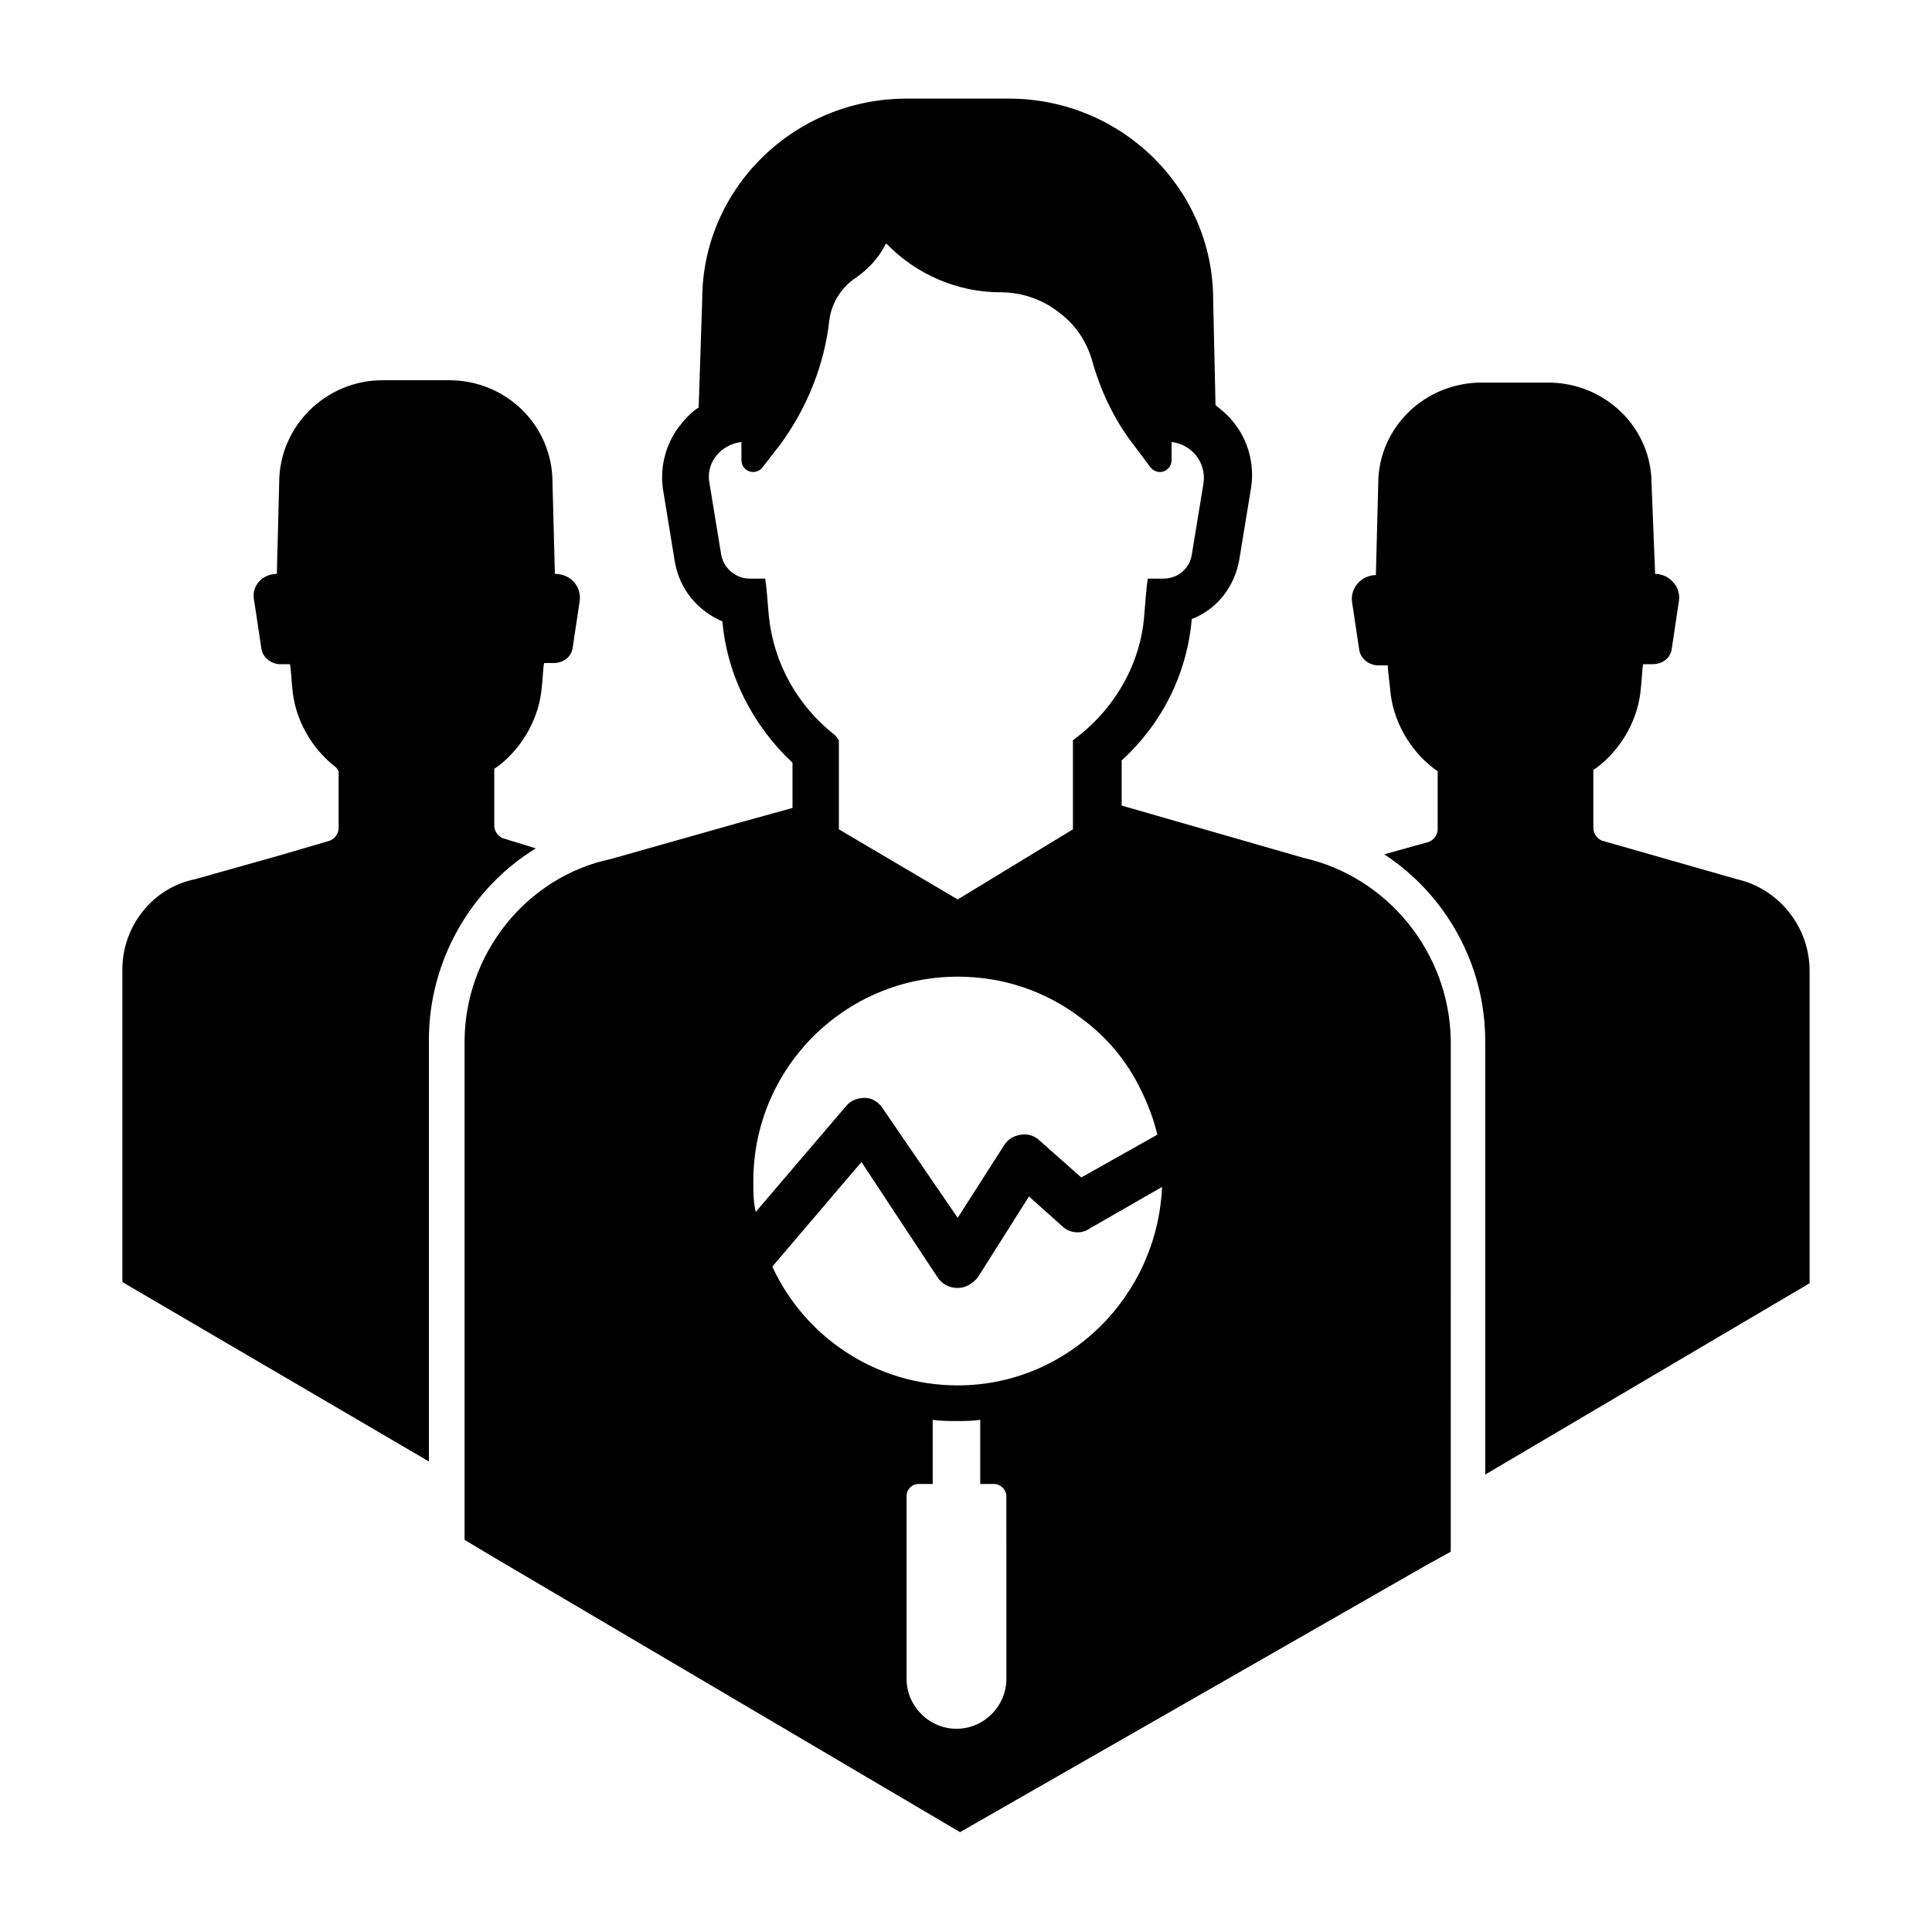
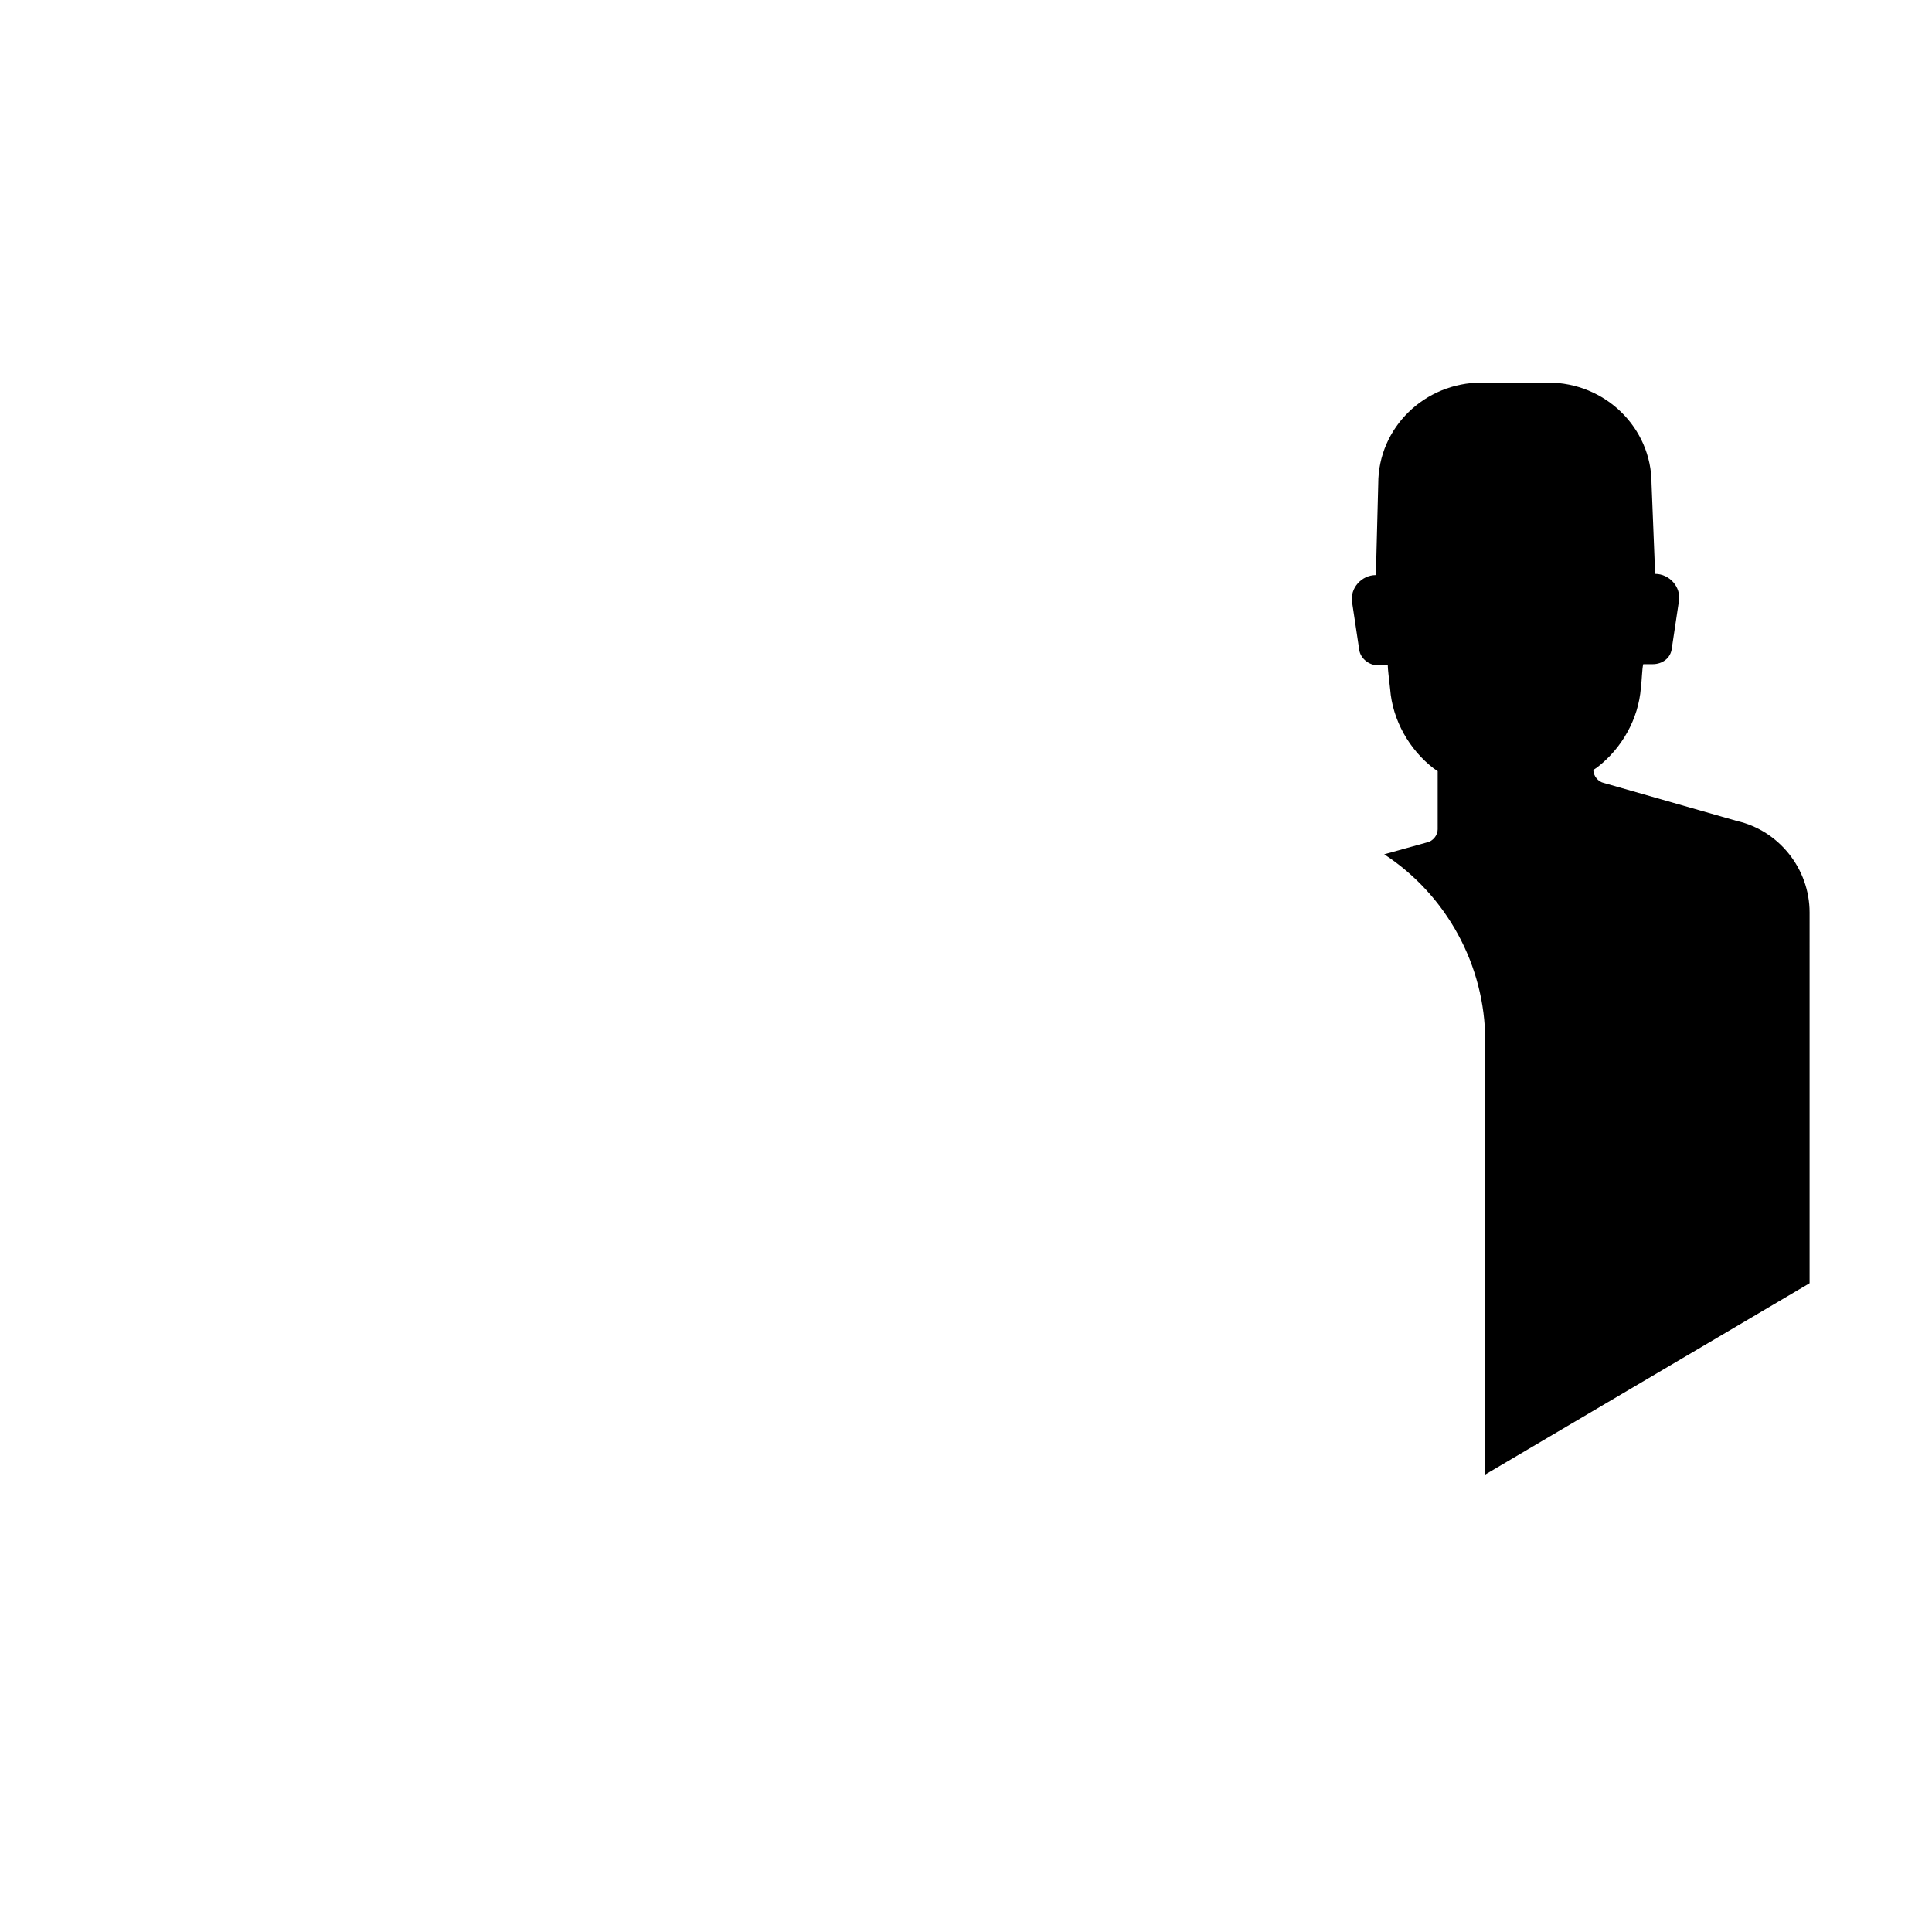
<svg xmlns="http://www.w3.org/2000/svg" fill="#000000" width="800px" height="800px" version="1.1" viewBox="144 144 512 512">
  <g>
-     <path d="m623.56 401.26v82.812l-85.961 50.695v-114.93c0-20.152-10.391-38.73-26.766-49.438l11.336-3.148c1.574-0.316 2.832-1.891 2.832-3.465v-15.43l-0.945-0.629c-6.613-5.039-11.02-12.91-11.652-21.098-0.316-2.832-0.629-5.352-0.629-6.297h-2.519c-2.519 0-4.723-1.891-5.039-4.094l-1.891-12.594c-0.629-3.777 2.519-7.242 6.297-7.242l0.629-24.246c0-14.801 12.281-26.766 27.395-26.766h17.633c15.113 0 27.395 11.965 27.395 26.766l0.953 23.93c3.777 0 6.926 3.465 6.297 7.242l-1.891 12.594c-0.316 2.519-2.519 4.094-5.039 4.094h-2.519c-0.316 1.258-0.316 3.777-0.629 6.297-0.629 8.188-5.039 16.059-11.652 21.098l-0.945 0.629v15.43c0 1.574 1.258 3.148 2.832 3.465l35.266 10.078c11.031 2.519 19.215 12.598 19.215 24.246z" />
-     <path d="m297.66 303.02-1.891 12.594c-0.316 2.519-2.519 4.094-5.039 4.094h-2.519c-0.316 1.258-0.316 3.777-0.629 6.297-0.629 8.188-5.039 16.059-11.652 21.098l-0.945 0.629v15.113c0 1.574 1.258 3.148 2.832 3.465l8.188 2.519c-17.004 10.391-28.34 29.598-28.34 50.695v111.78l-81.234-47.543v-82.816c0-11.652 8.188-21.727 19.207-23.93l22.355-6.297 12.91-3.777c1.574-0.316 2.832-1.891 2.832-3.465v-15.113l-0.625-0.945c-6.613-5.039-11.02-12.91-11.652-21.098-0.316-2.832-0.316-5.039-0.629-6.297h-2.519c-2.519 0-4.723-1.891-5.039-4.094l-1.891-12.594c-0.941-4.094 2.207-7.246 5.984-7.246l0.629-24.246c0-14.801 12.281-27.078 27.395-27.078h17.633c15.113 0 27.395 11.965 27.395 27.078l0.629 24.246c4.098 0 6.93 3.152 6.617 6.93z" />
-     <path d="m489.43 371.34-48.176-13.855v-11.965c10.707-9.762 17.32-22.984 18.578-37.473 6.613-2.519 11.336-8.5 12.594-15.742l3.148-19.207c0.945-6.297-0.945-12.91-5.039-17.633-1.258-1.574-2.832-2.832-4.41-4.094l-0.629-28.023c0-29.285-24.246-53.215-54.16-53.215h-27.078c-29.914 0-54.16 23.93-54.16 53.215l-0.945 28.652c-1.574 0.945-3.148 2.519-4.41 4.094-4.094 4.723-5.984 11.336-5.039 17.633l3.148 19.207c1.258 7.242 5.984 12.91 12.594 15.742 1.258 14.484 8.188 27.711 18.578 37.473v11.965l-14.801 4.094-33.379 9.445c-22.355 4.723-38.73 25.191-38.73 48.492v131.93l6.297 3.777 125.01 73.684 123.75-70.848 6.297-3.465 0.008-135.39c-0.312-23.301-16.688-43.453-39.043-48.492zm-141.7-64.234c-0.316-4.094-0.629-7.871-0.945-9.762h-4.094c-3.777 0-6.926-2.832-7.559-6.297l-3.148-19.207c-0.945-5.352 3.148-10.078 8.5-10.707v4.723c0 3.148 3.777 4.41 5.668 1.891l4.41-5.668c7.242-9.762 11.965-21.41 13.227-33.379 0.629-4.41 3.148-8.5 6.926-11.02 3.148-2.203 5.984-5.039 7.871-8.816l0.316-0.316c7.871 8.188 18.895 12.91 30.23 12.91 5.668 0 11.02 1.891 15.113 5.039 4.41 3.148 7.559 7.559 9.133 12.91 2.203 7.871 5.668 15.43 10.707 22.043l4.723 6.297c1.891 2.519 5.668 1.258 5.668-1.891v-4.723c5.352 0.629 9.133 5.352 8.5 10.707l-3.148 19.207c-0.629 3.777-3.777 6.297-7.559 6.297h-4.094c-0.316 1.891-0.629 5.668-0.945 9.762-0.945 12.594-7.559 24.246-17.633 32.117l-1.258 0.945v22.984 0.629l-30.543 18.578-31.488-18.578v-0.629-22.984l-0.941-1.262c-10.078-7.871-16.375-19.207-17.637-31.801zm-4.09 149.88c0-29.914 24.246-54.16 54.16-54.16 11.965 0 23.301 3.777 32.746 11.02 6.926 5.039 12.281 11.652 15.742 18.895 1.891 3.777 3.465 7.871 4.41 11.965l-20.152 11.336-11.02-9.762c-1.258-1.258-3.148-1.891-5.039-1.574-1.891 0.316-3.465 1.258-4.41 2.832l-12.281 19.207-19.836-28.965c-0.945-1.574-2.832-2.832-4.723-2.832s-3.777 0.629-5.039 2.203l-23.93 28.023c-0.629-2.836-0.629-5.356-0.629-8.188zm67.066 131.93c0 7.242-5.984 13.227-13.227 13.227-7.242 0-13.227-5.984-13.227-13.227v-48.492c0-1.574 1.258-3.148 3.148-3.148h3.777v-17.004c2.203 0.316 4.094 0.316 6.297 0.316s4.094 0 6.297-0.316v17.004h3.777c1.574 0 3.148 1.574 3.148 3.148zm-12.91-77.773c-21.727 0-40.621-12.91-49.121-31.488l23.617-27.711 20.152 30.543c1.258 1.891 3.148 2.832 5.352 2.832s4.094-1.258 5.352-2.832l13.539-21.41 8.816 7.871c1.891 1.891 5.039 2.203 7.242 0.629l19.207-11.02c-1.254 28.969-24.871 52.586-54.156 52.586z" />
+     <path d="m623.56 401.26v82.812l-85.961 50.695v-114.93c0-20.152-10.391-38.73-26.766-49.438l11.336-3.148c1.574-0.316 2.832-1.891 2.832-3.465v-15.43l-0.945-0.629c-6.613-5.039-11.02-12.91-11.652-21.098-0.316-2.832-0.629-5.352-0.629-6.297h-2.519c-2.519 0-4.723-1.891-5.039-4.094l-1.891-12.594c-0.629-3.777 2.519-7.242 6.297-7.242l0.629-24.246c0-14.801 12.281-26.766 27.395-26.766h17.633c15.113 0 27.395 11.965 27.395 26.766l0.953 23.93c3.777 0 6.926 3.465 6.297 7.242l-1.891 12.594c-0.316 2.519-2.519 4.094-5.039 4.094h-2.519c-0.316 1.258-0.316 3.777-0.629 6.297-0.629 8.188-5.039 16.059-11.652 21.098l-0.945 0.629c0 1.574 1.258 3.148 2.832 3.465l35.266 10.078c11.031 2.519 19.215 12.598 19.215 24.246z" />
  </g>
</svg>